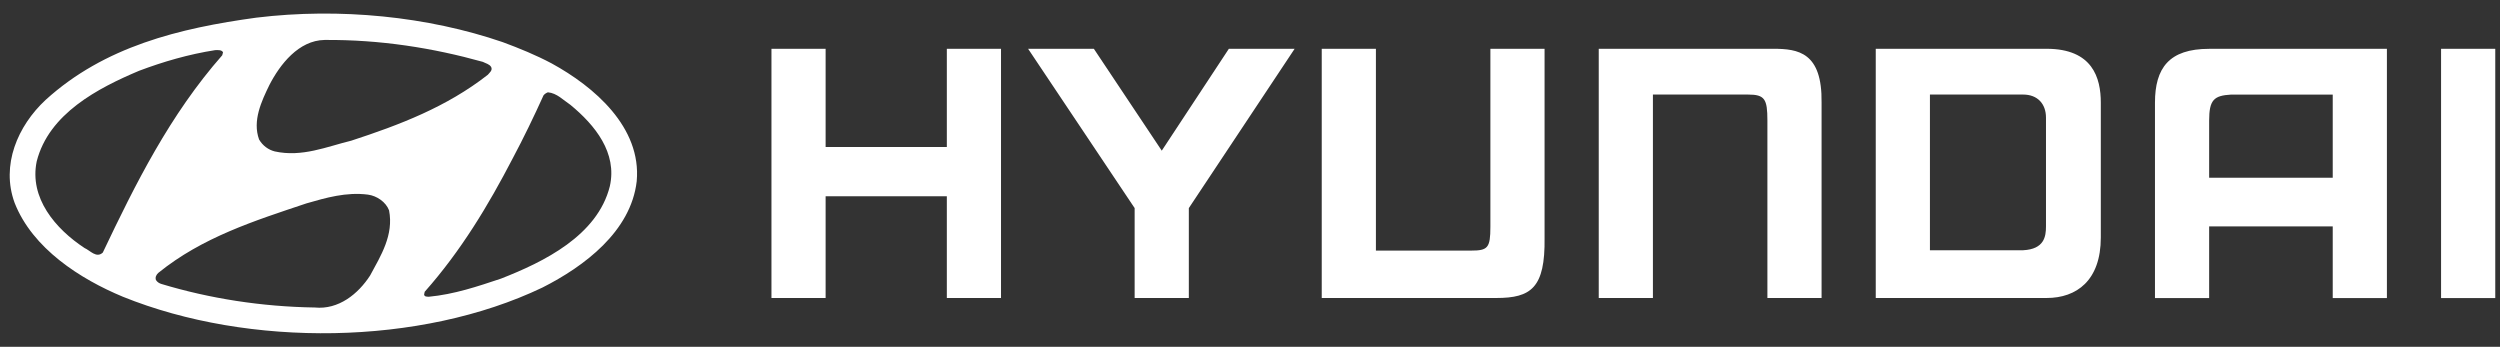
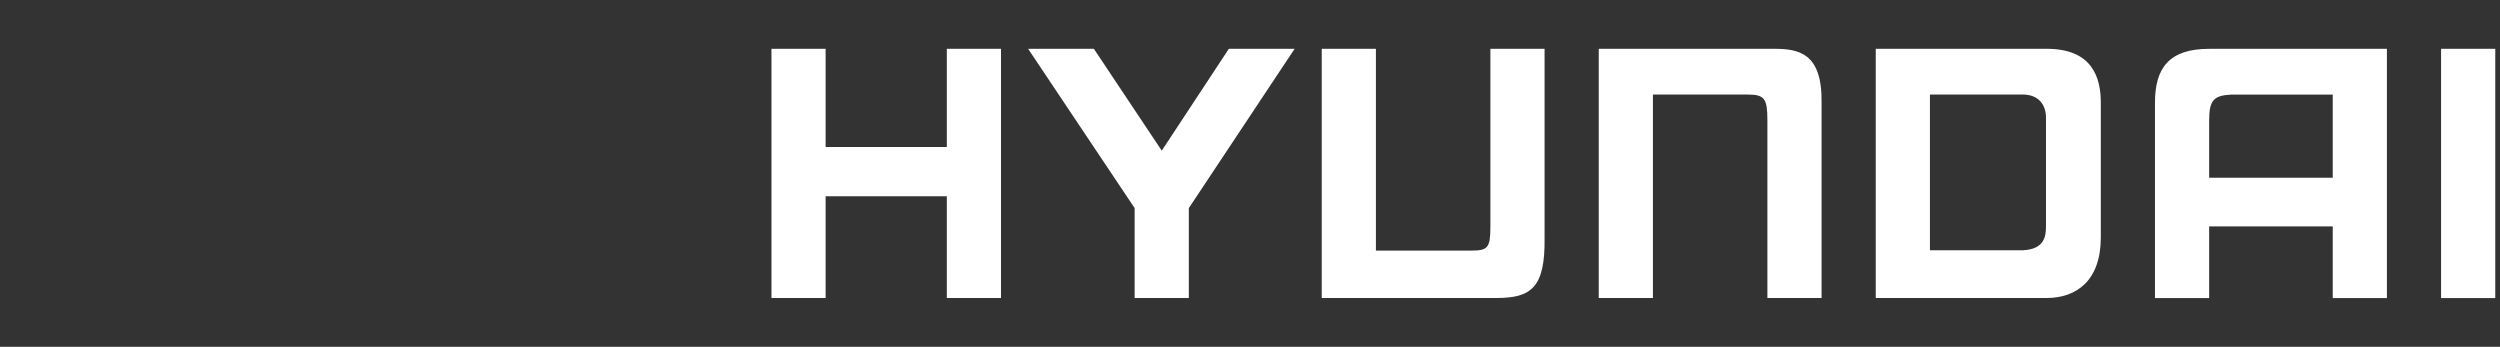
<svg xmlns="http://www.w3.org/2000/svg" width="173" height="24" viewBox="0 0 173 24" fill="none">
  <rect x="0" y="0" width="173" height="24" fill="#333333" stroke="none" />
  <path fill-rule="evenodd" clip-rule="evenodd" d="M161.425 6.546H154.385C153.203 6.616 152.873 6.909 152.873 8.344V12.298H161.425V6.546ZM165.174 3.379V20.624H161.425V15.667H152.873V20.624H149.124V7.105C149.124 4.716 150.091 3.379 152.873 3.379H165.174ZM145.376 7.102V16.434C145.376 19.405 143.707 20.621 141.626 20.621H129.802V3.376H141.626C144.82 3.376 145.376 5.406 145.376 7.102ZM141.582 8.139C141.582 7.195 141.006 6.543 139.998 6.543H133.551V17.318L139.998 17.317C141.466 17.243 141.582 16.363 141.582 15.664V8.139ZM53.385 3.376H57.133V10.173H65.521V3.376H69.27V20.62H65.521V13.583H57.133V20.62H53.385V3.376ZM75.695 3.376L80.394 10.426L85.037 3.376H89.589L82.267 14.401V20.621H78.517V14.4L71.144 3.376H75.695ZM110.633 3.376H122.713C124.435 3.376 126.102 3.618 126.053 7.102V20.621H122.304V8.34C122.304 6.855 122.126 6.543 120.961 6.543H114.382V20.621H110.633V3.376ZM172.672 3.379V20.624H168.922V3.379H172.672ZM91.464 20.621H103.544C105.945 20.621 106.933 19.926 106.884 16.463V3.376H103.135V15.687C103.135 17.162 102.957 17.341 101.792 17.341H95.213L95.213 3.376H91.464V20.621Z" fill="white" />
-   <path fill-rule="evenodd" clip-rule="evenodd" d="M26.923 14.556C27.254 16.265 26.358 17.684 25.614 19.061C24.788 20.342 23.424 21.444 21.785 21.279C18.107 21.224 14.512 20.659 11.178 19.653C11.026 19.612 10.875 19.515 10.792 19.377C10.723 19.184 10.82 19.005 10.957 18.882C14.002 16.416 17.625 15.273 21.206 14.074C22.543 13.688 23.962 13.275 25.463 13.468C26.082 13.551 26.702 13.978 26.923 14.556ZM39.473 7.256C41.181 8.661 42.724 10.576 42.2 12.89C41.346 16.306 37.627 18.125 34.665 19.282C33.053 19.819 31.428 20.37 29.665 20.536C29.554 20.522 29.375 20.549 29.348 20.384L29.389 20.191C31.896 17.367 33.797 14.199 35.464 10.989C36.235 9.543 36.952 8.055 37.613 6.595C37.709 6.484 37.806 6.429 37.916 6.388C38.536 6.443 38.977 6.925 39.473 7.256ZM15.434 3.619L15.379 3.825C11.756 7.944 9.373 12.724 7.114 17.477C6.673 17.89 6.246 17.339 5.846 17.16C3.835 15.837 2.016 13.702 2.54 11.167C3.38 7.862 6.783 6.098 9.621 4.9C11.301 4.267 13.051 3.757 14.897 3.468C15.09 3.467 15.338 3.44 15.434 3.619ZM33.411 4.28C33.618 4.39 33.866 4.431 33.99 4.638C34.1 4.872 33.88 5.023 33.756 5.175C30.904 7.407 27.64 8.647 24.306 9.735C22.611 10.149 20.903 10.893 19.016 10.479C18.575 10.369 18.176 10.08 17.928 9.652C17.459 8.357 18.093 7.008 18.644 5.878C19.374 4.459 20.669 2.792 22.46 2.765C26.317 2.737 29.953 3.316 33.411 4.28ZM38.178 4.39C41.098 5.988 44.405 8.798 44.06 12.545C43.661 16.017 40.423 18.441 37.531 19.901C29.086 23.938 17.225 24.061 8.505 20.535C5.557 19.309 2.251 17.202 1.01 14.033C0.06 11.43 1.217 8.716 3.16 6.911C7.223 3.219 12.403 1.952 17.735 1.222C23.521 0.519 29.609 1.139 34.789 2.916C35.946 3.344 37.09 3.812 38.178 4.39Z" fill="white" />
</svg>